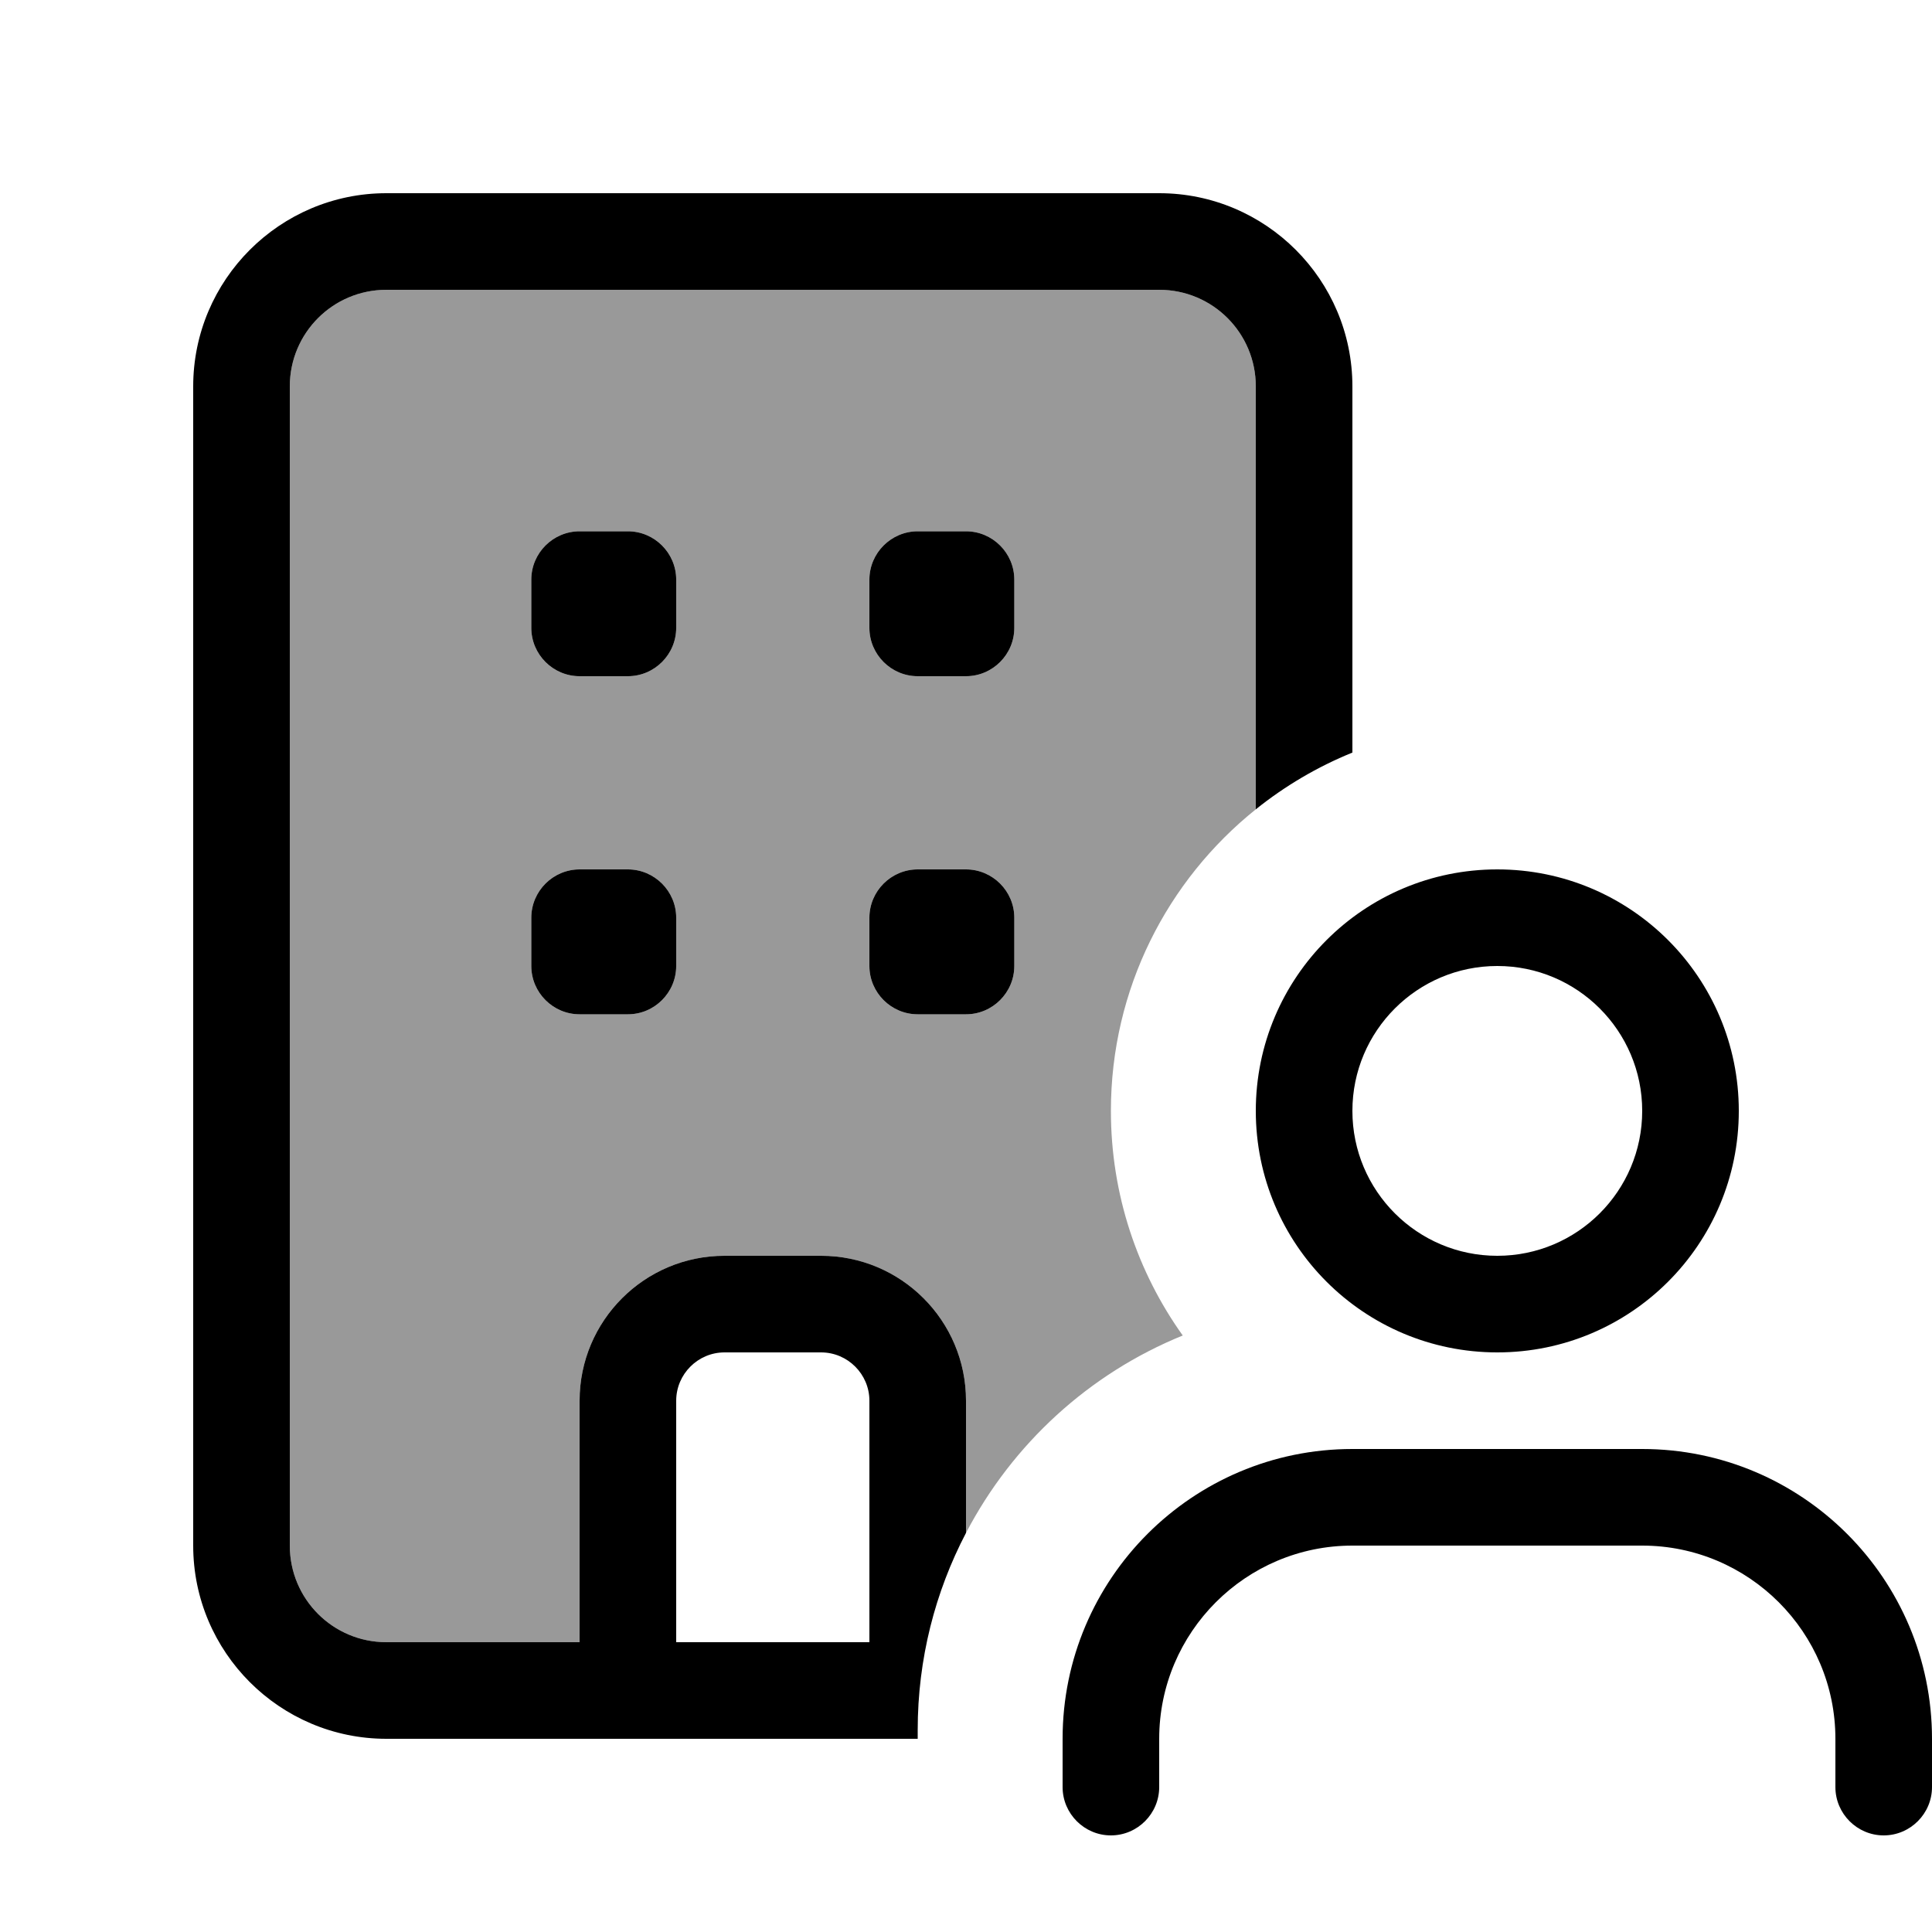
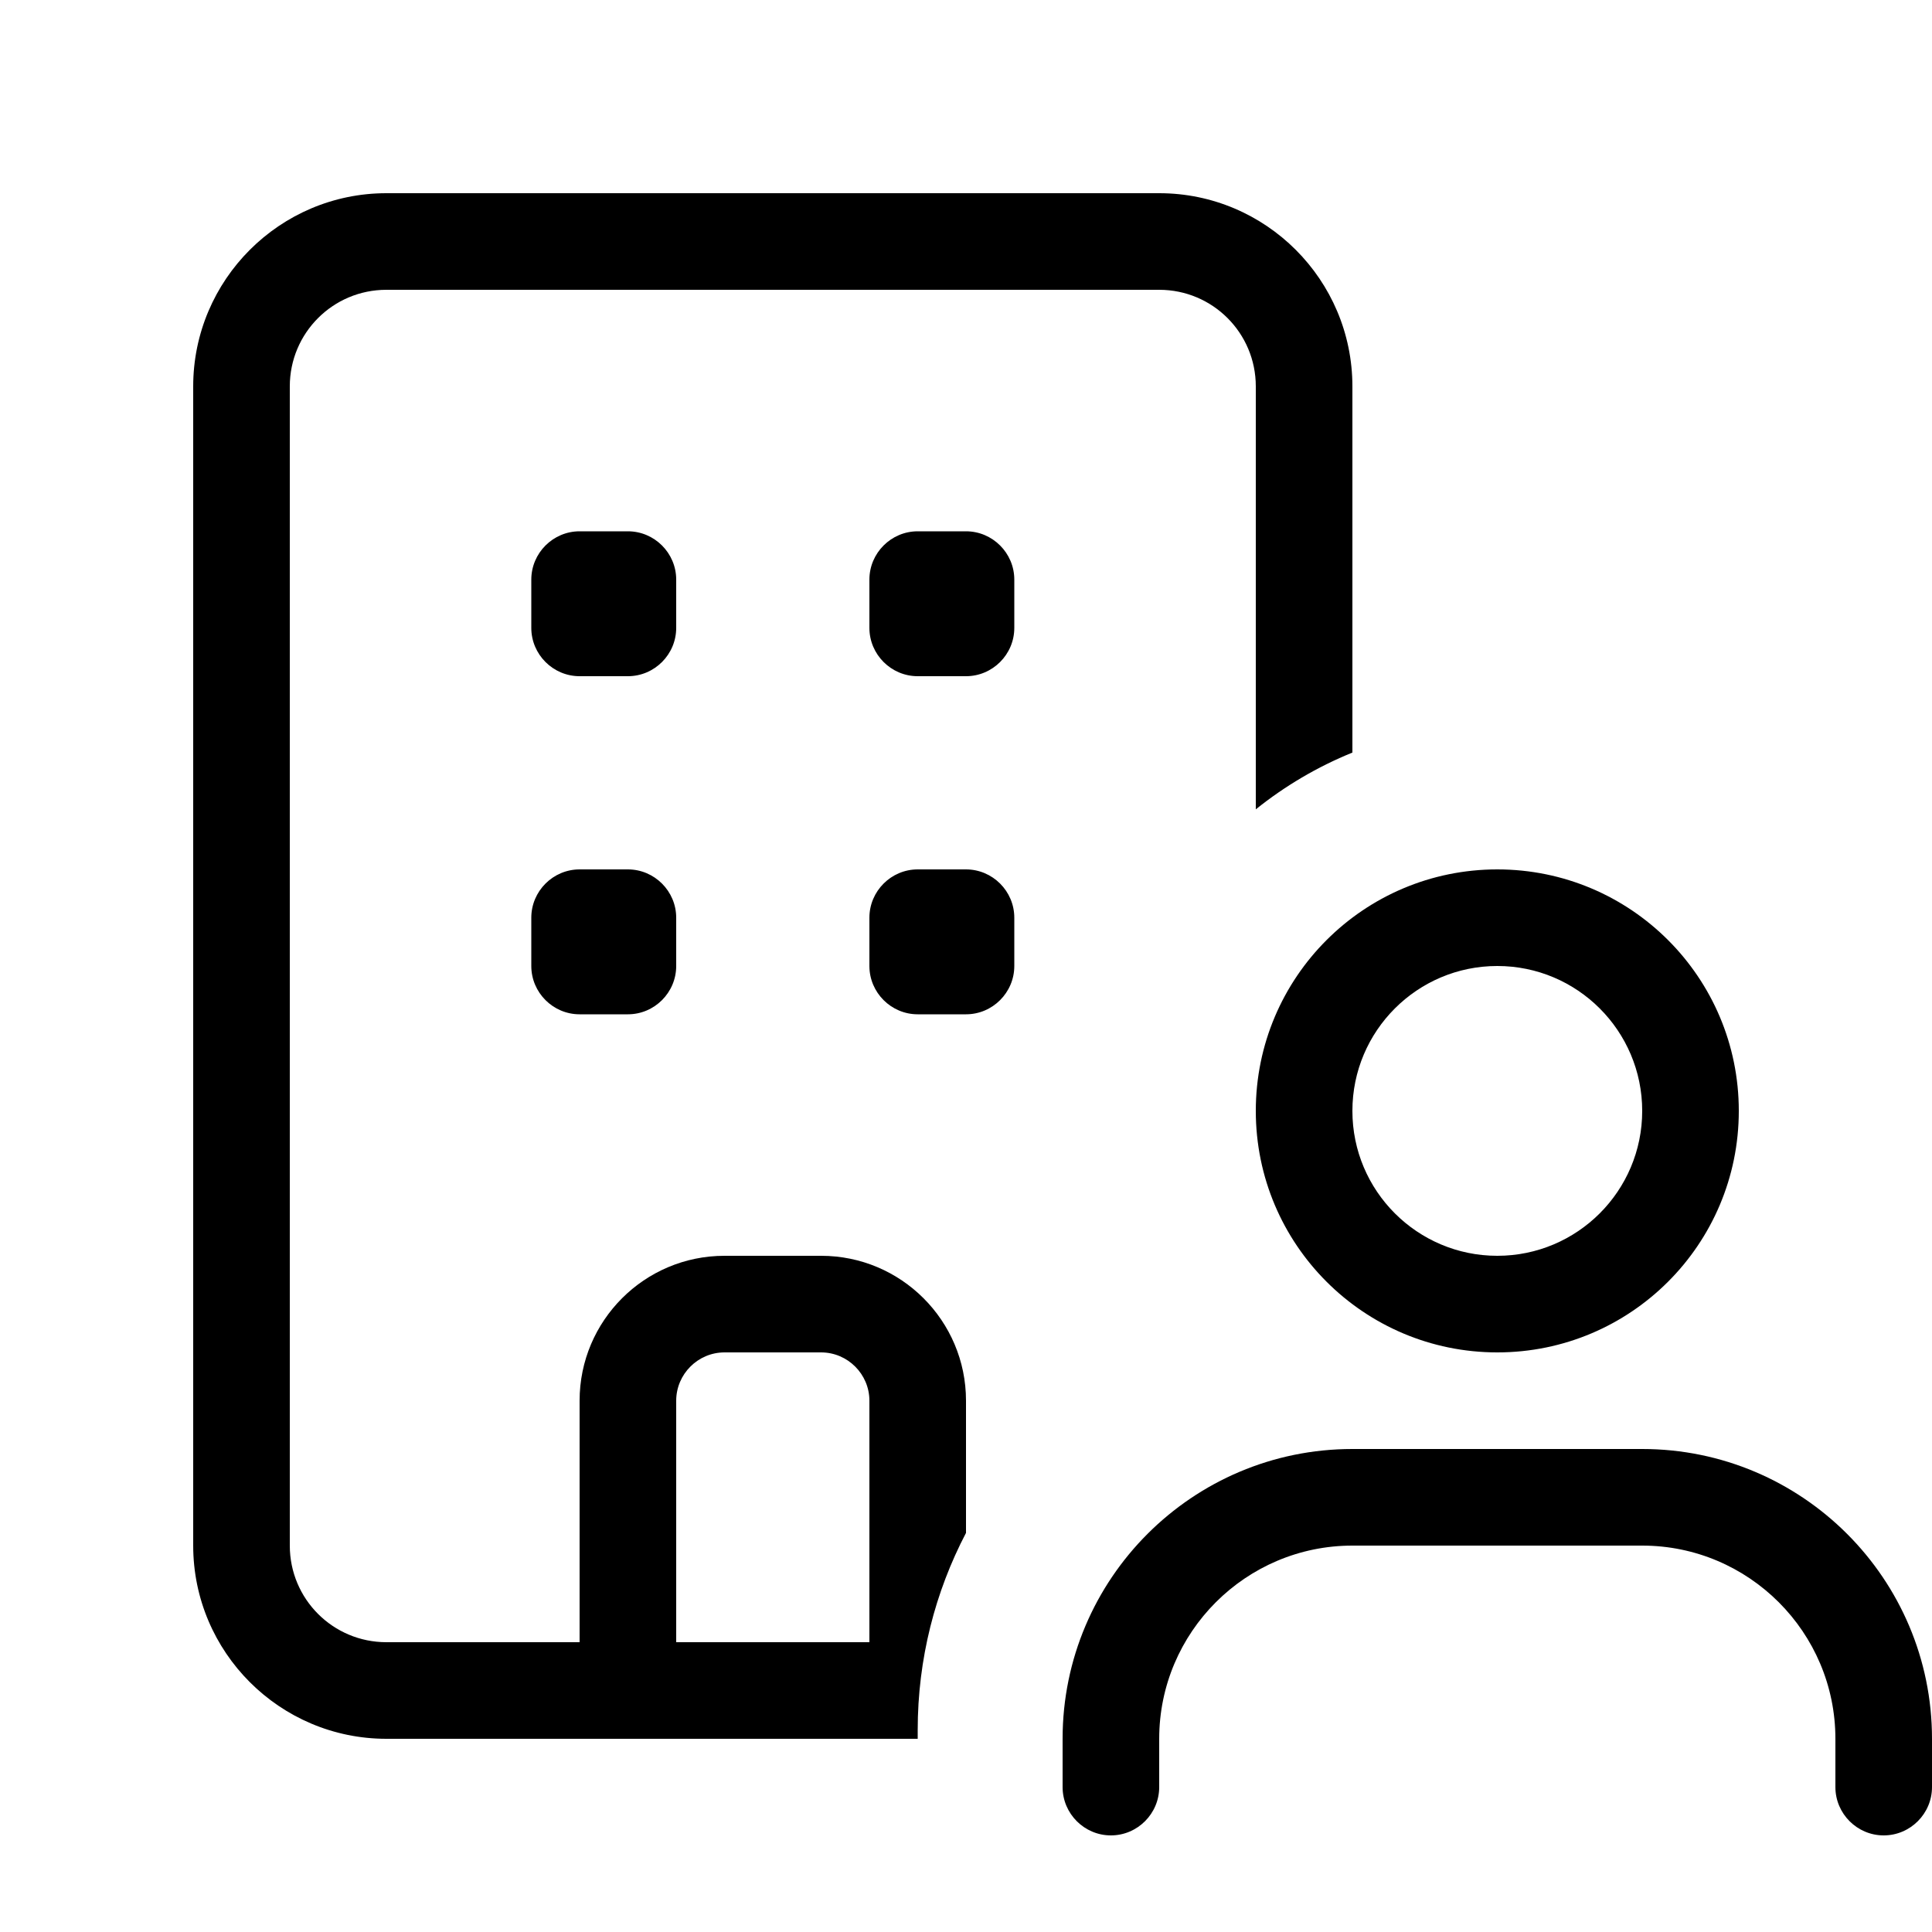
<svg xmlns="http://www.w3.org/2000/svg" viewBox="0 0 640 640">
-   <path opacity=".4" fill="currentColor" d="M96 128C96 110.3 110.3 96 128 96L384 96C401.7 96 416 110.3 416 128L416 268.1C386.7 291.6 368 327.6 368 368C368 395.7 376.8 421.4 391.8 442.4C360.8 455 335.4 478.3 320 507.8L320 464C320 437.5 298.5 416 272 416L240 416C213.5 416 192 437.5 192 464L192 544L128 544C110.3 544 96 529.7 96 512L96 128zM176 192L176 208C176 216.8 183.2 224 192 224L208 224C216.8 224 224 216.8 224 208L224 192C224 183.2 216.8 176 208 176L192 176C183.2 176 176 183.2 176 192zM176 304L176 320C176 328.8 183.2 336 192 336L208 336C216.8 336 224 328.8 224 320L224 304C224 295.2 216.8 288 208 288L192 288C183.2 288 176 295.2 176 304zM288 192L288 208C288 216.8 295.2 224 304 224L320 224C328.8 224 336 216.8 336 208L336 192C336 183.2 328.8 176 320 176L304 176C295.2 176 288 183.2 288 192zM288 304L288 320C288 328.8 295.2 336 304 336L320 336C328.8 336 336 328.8 336 320L336 304C336 295.2 328.8 288 320 288L304 288C295.2 288 288 295.2 288 304z" />
  <path fill="currentColor" d="M128 96L384 96C401.7 96 416 110.3 416 128L416 268.1C425.6 260.4 436.4 254 448 249.3L448 128C448 92.7 419.3 64 384 64L128 64C92.7 64 64 92.7 64 128L64 512C64 547.3 92.7 576 128 576L304 576C304 575 304 574.1 304 573.1C304 549.5 309.8 527.3 320 507.8L320 464C320 437.5 298.5 416 272 416L240 416C213.5 416 192 437.5 192 464L192 544L128 544C110.3 544 96 529.7 96 512L96 128C96 110.3 110.3 96 128 96zM224 544L224 464C224 455.2 231.2 448 240 448L272 448C280.8 448 288 455.2 288 464L288 544L224 544zM288 192L288 208C288 216.8 295.2 224 304 224L320 224C328.8 224 336 216.8 336 208L336 192C336 183.2 328.8 176 320 176L304 176C295.2 176 288 183.2 288 192zM304 288C295.2 288 288 295.2 288 304L288 320C288 328.8 295.2 336 304 336L320 336C328.8 336 336 328.8 336 320L336 304C336 295.2 328.8 288 320 288L304 288zM176 192L176 208C176 216.8 183.2 224 192 224L208 224C216.8 224 224 216.8 224 208L224 192C224 183.2 216.8 176 208 176L192 176C183.2 176 176 183.2 176 192zM192 288C183.2 288 176 295.2 176 304L176 320C176 328.8 183.2 336 192 336L208 336C216.8 336 224 328.8 224 320L224 304C224 295.2 216.8 288 208 288L192 288zM496 320C522.5 320 544 341.5 544 368C544 394.5 522.5 416 496 416C469.5 416 448 394.5 448 368C448 341.5 469.5 320 496 320zM496 448C540.2 448 576 412.2 576 368C576 323.8 540.2 288 496 288C451.8 288 416 323.8 416 368C416 412.2 451.8 448 496 448zM352 576L352 592C352 600.8 359.2 608 368 608C376.8 608 384 600.8 384 592L384 576C384 540.7 412.7 512 448 512L544 512C579.3 512 608 540.7 608 576L608 592C608 600.8 615.2 608 624 608C632.8 608 640 600.8 640 592L640 576C640 523 597 480 544 480L448 480C395 480 352 523 352 576z" />
</svg>